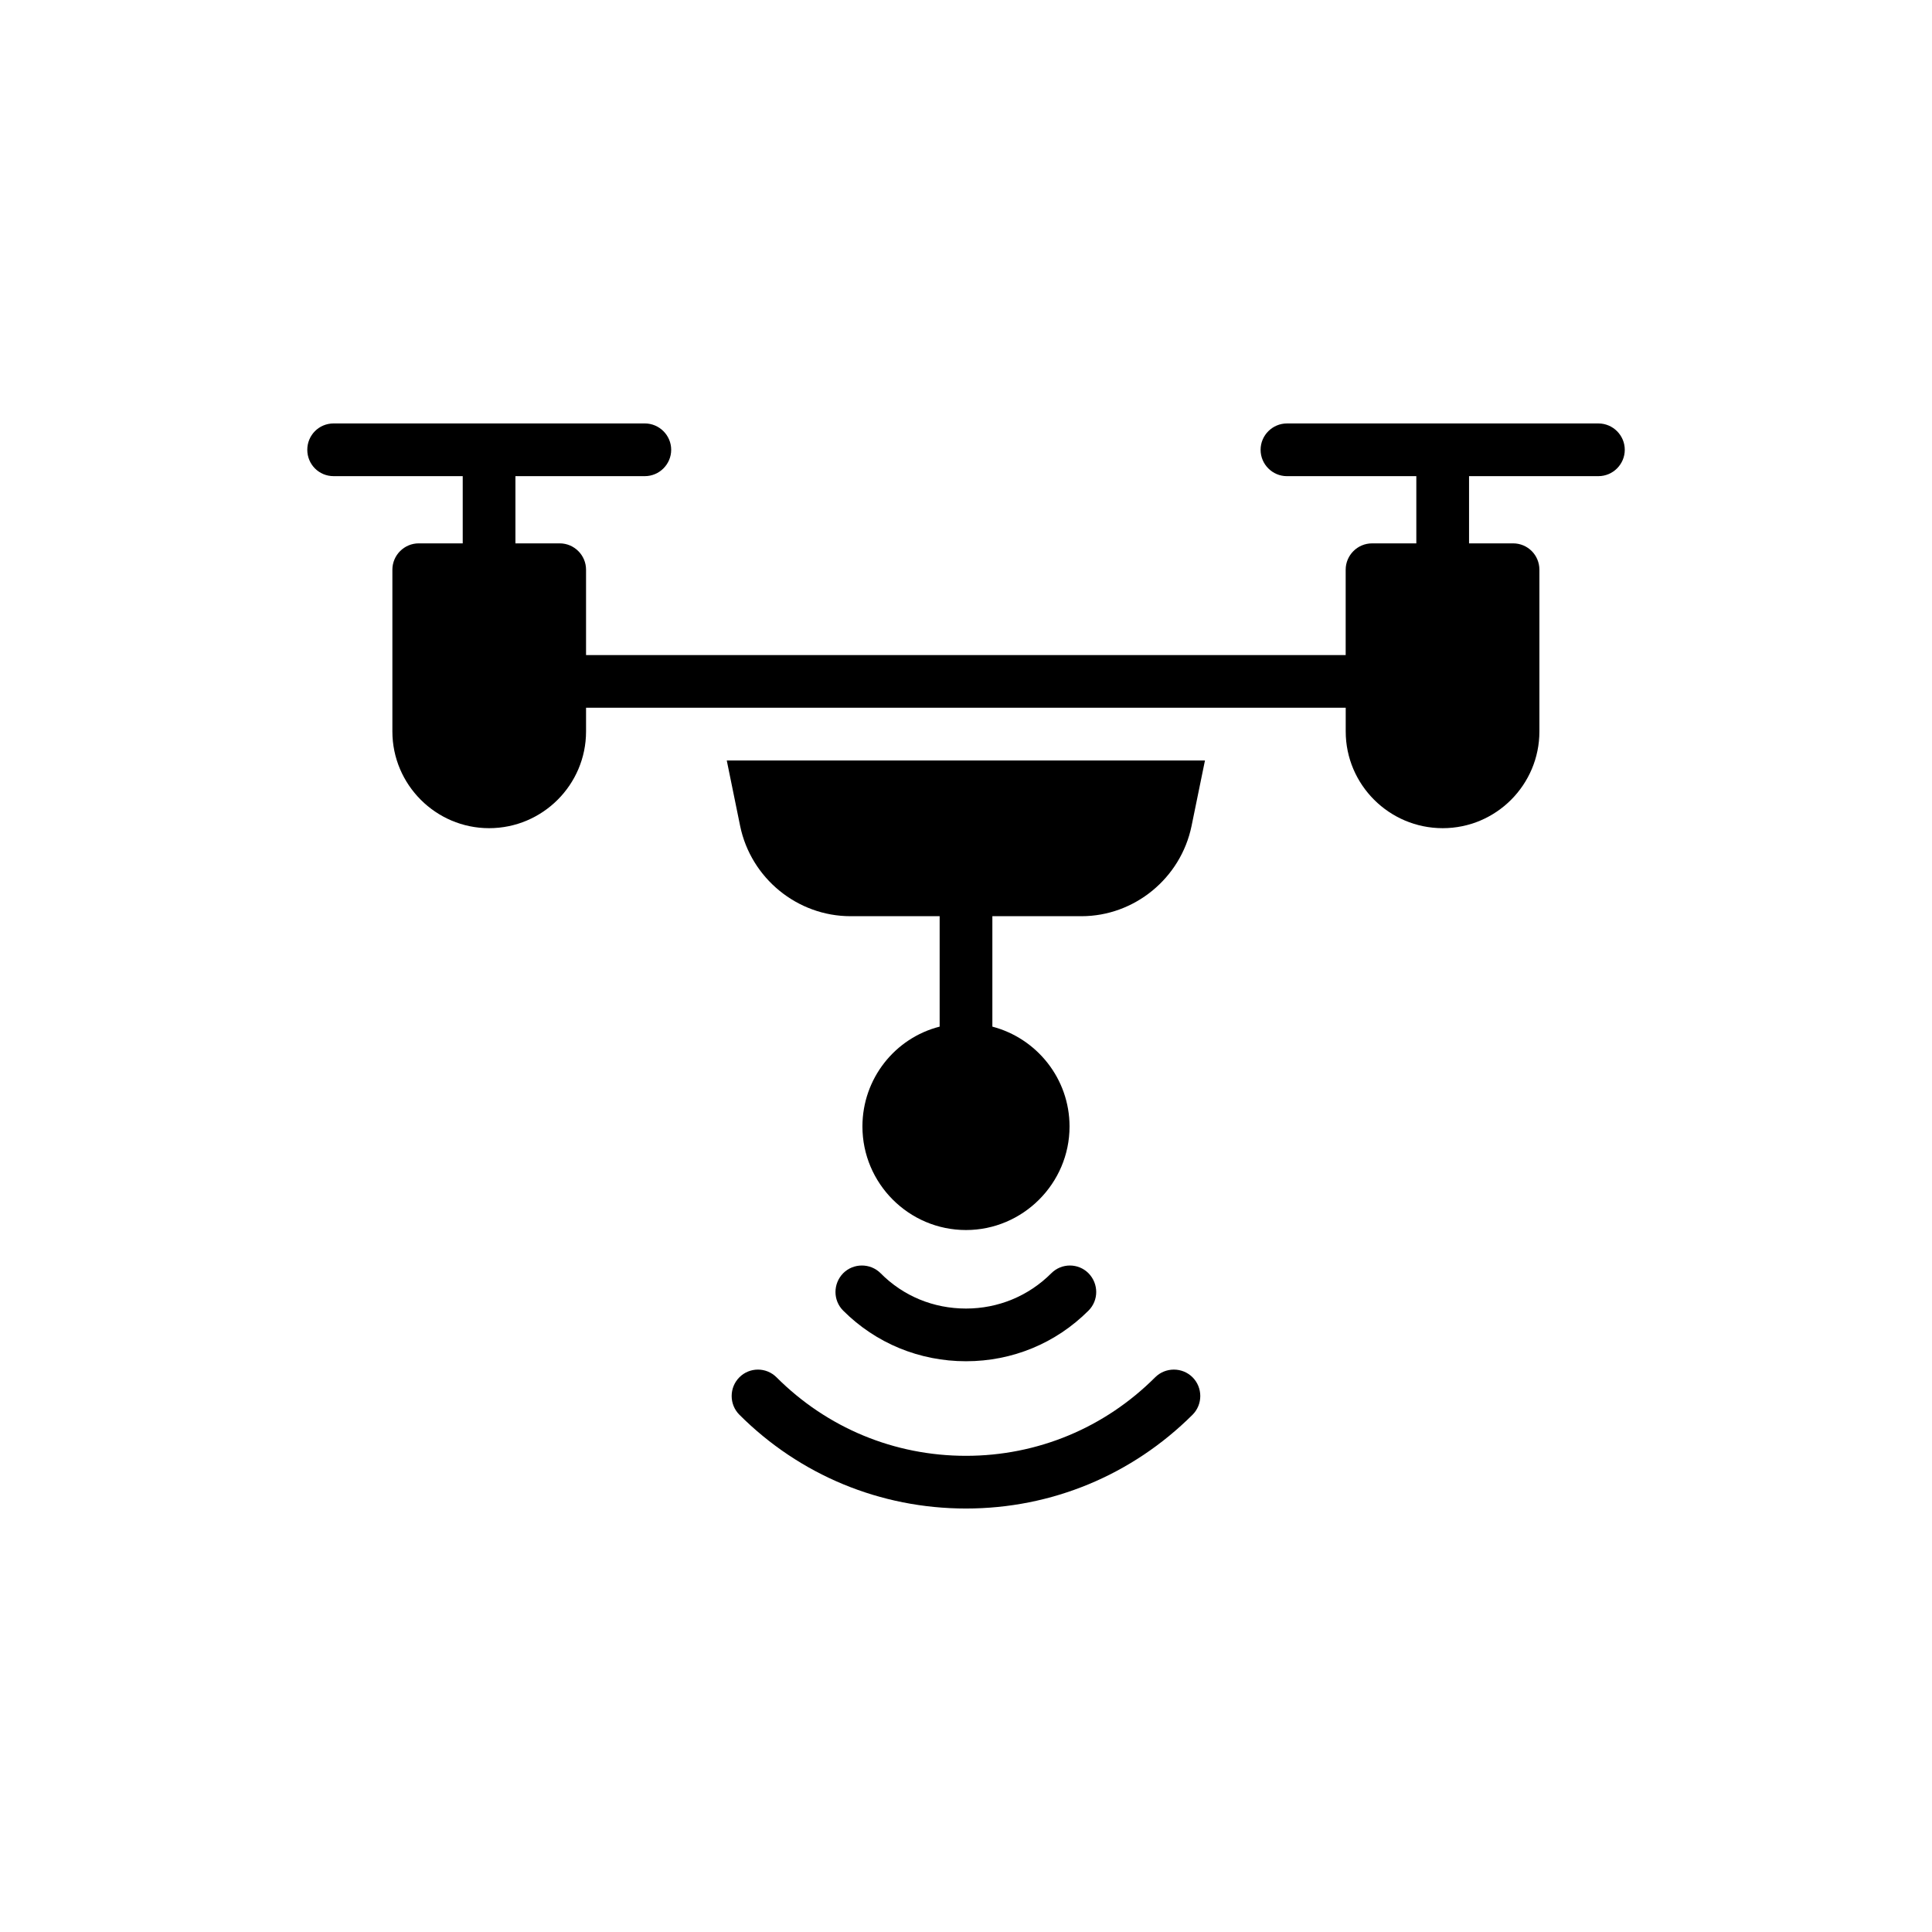
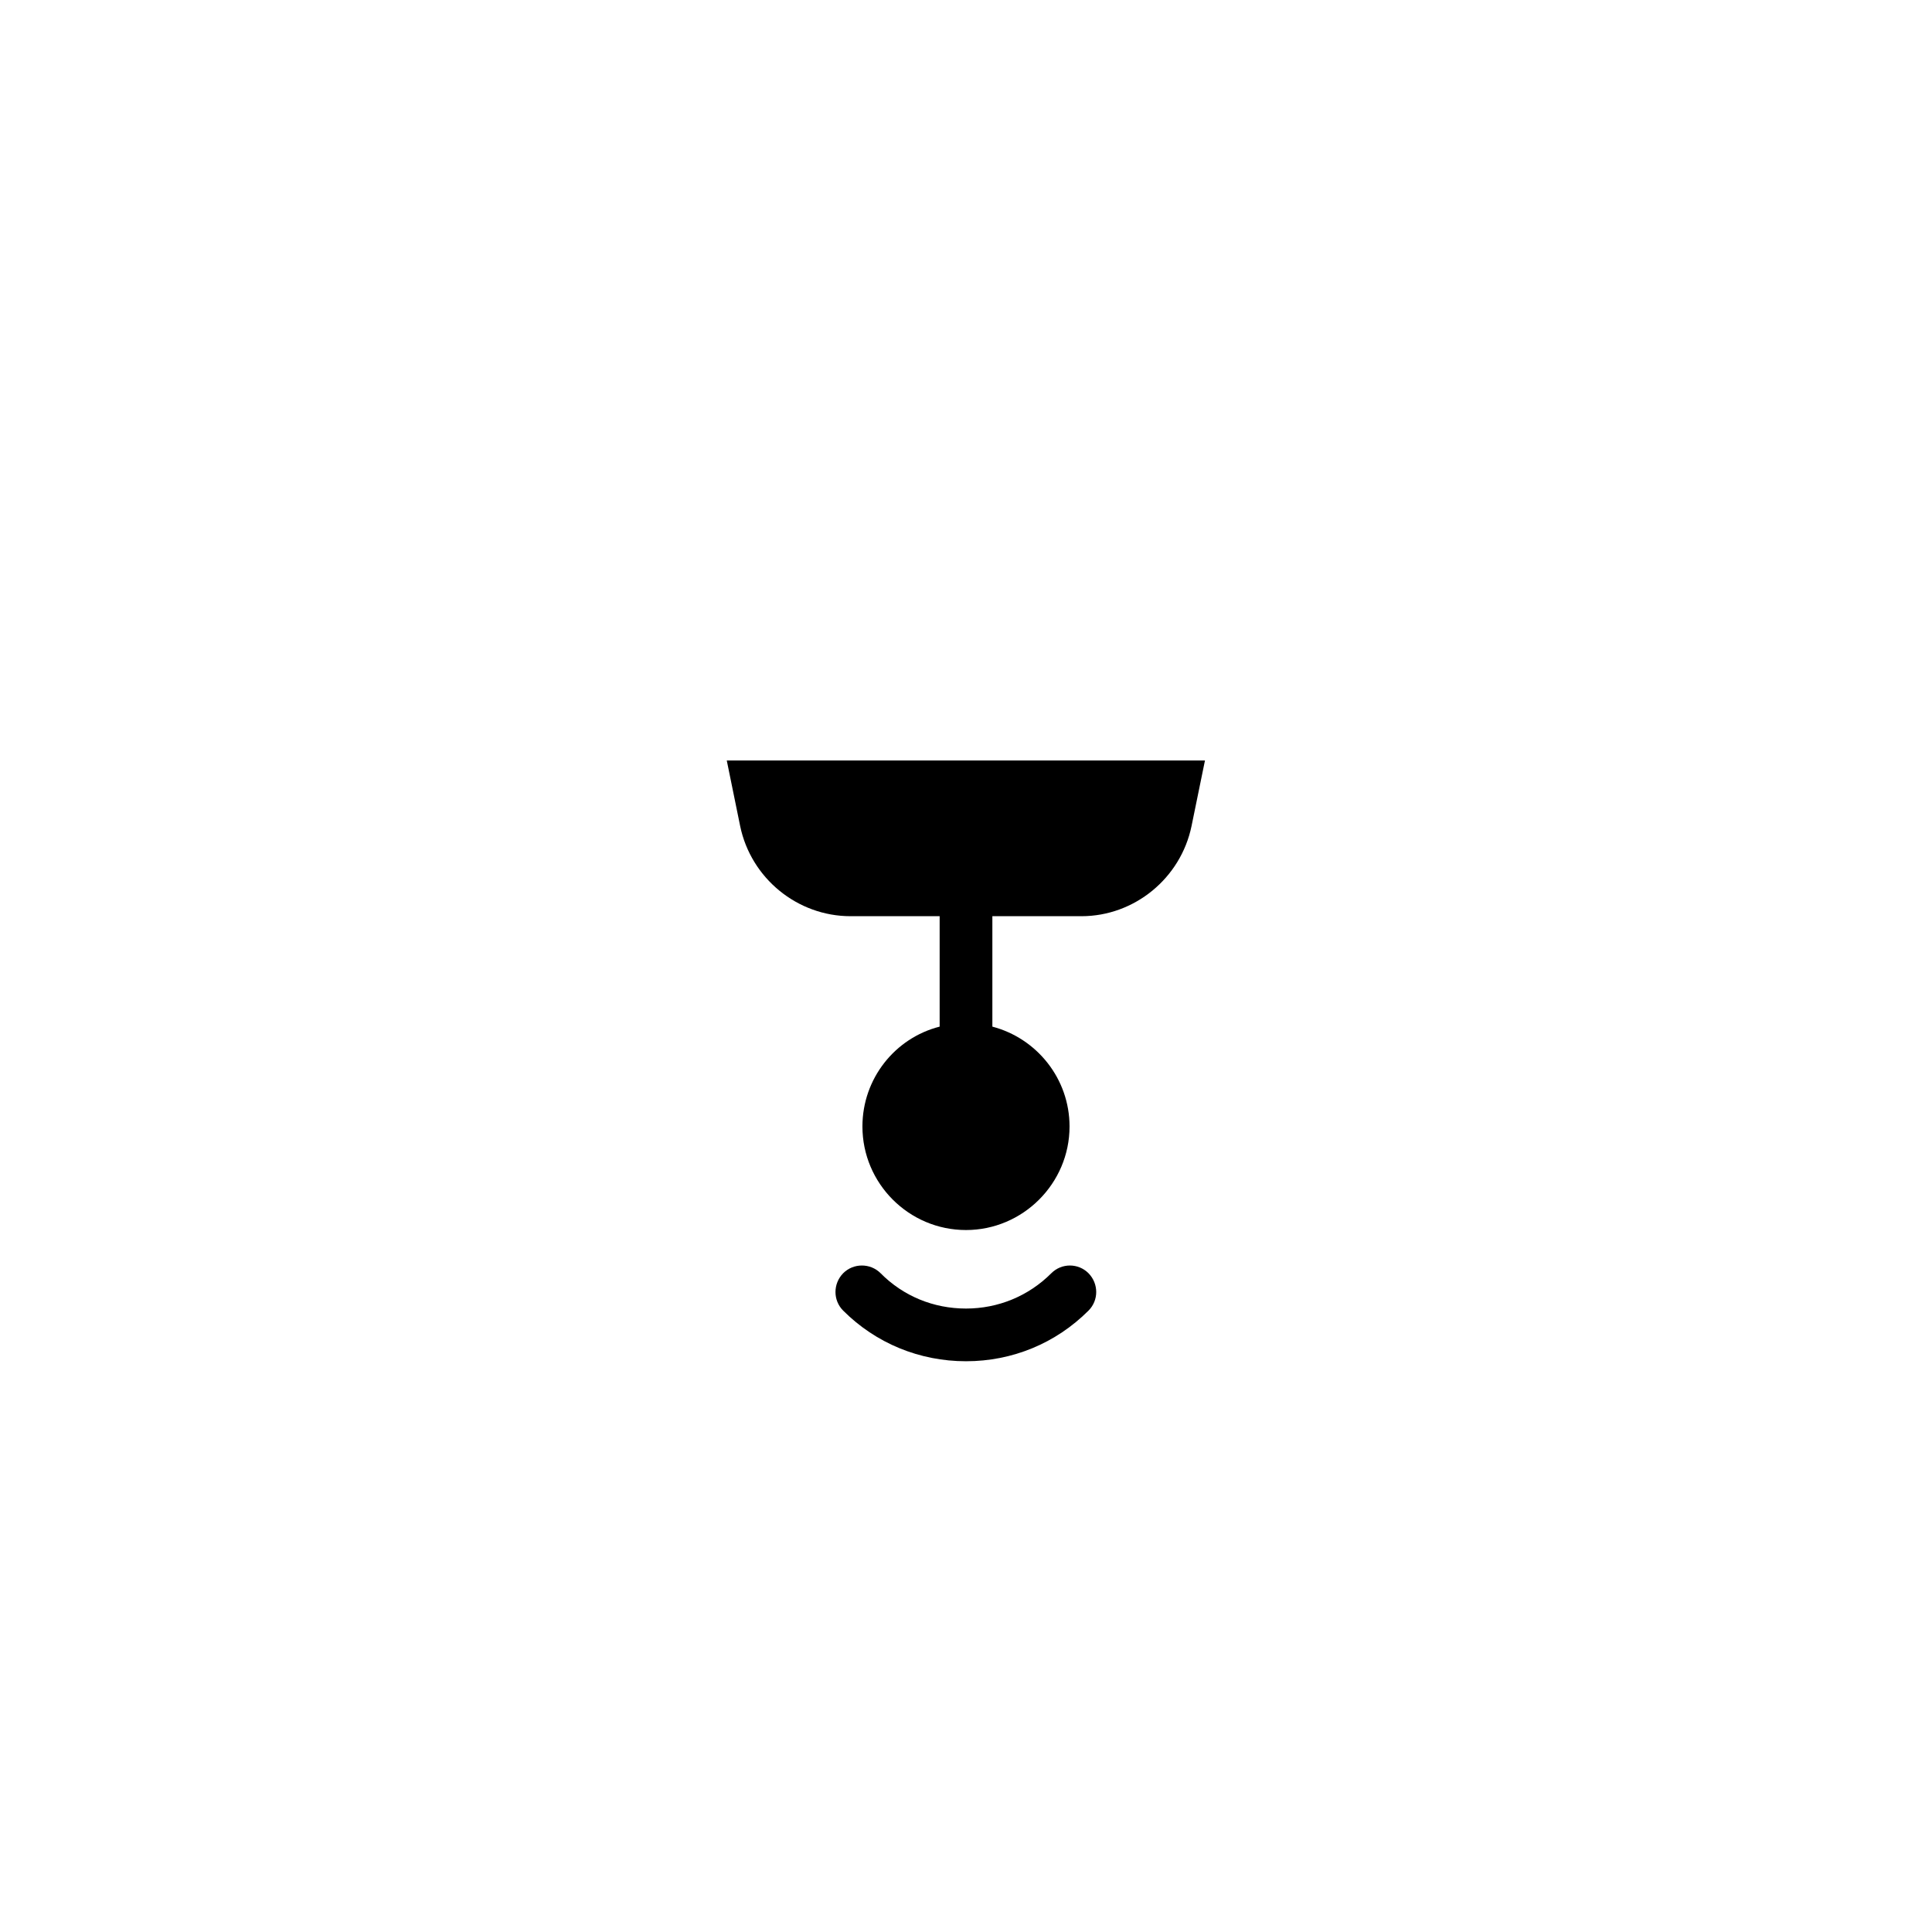
<svg xmlns="http://www.w3.org/2000/svg" fill="#000000" width="800px" height="800px" version="1.1" viewBox="144 144 512 512">
  <g>
-     <path d="m567.59 256.22h-82.535c-3.84 0-6.984 3.141-6.984 6.984 0 3.848 3.141 6.984 6.984 6.984h34.285v17.812h-11.738c-3.84 0-6.984 3.137-6.984 6.984v22.617l-201.31-0.004v-22.617c0-3.848-3.137-6.984-6.984-6.984h-11.73v-17.812h34.293c3.832 0 6.984-3.137 6.984-6.984 0-3.84-3.148-6.984-6.984-6.984h-82.469c-3.918 0-6.984 3.141-6.984 6.984 0 3.848 3.066 6.984 6.984 6.984h34.207v17.812h-11.66c-3.832 0-6.981 3.137-6.981 6.984v42.867c0 14.105 11.527 25.629 25.629 25.629 14.184 0 25.695-11.523 25.695-25.629v-6.285h201.32v6.285c0 14.105 11.527 25.629 25.703 25.629 14.168 0 25.625-11.523 25.625-25.629v-42.867c0-3.848-3.078-6.984-6.984-6.984h-11.66v-17.812h34.285c3.84 0 6.984-3.137 6.984-6.984 0-3.84-3.144-6.981-6.984-6.981z" />
    <path d="m432.46 491.33c2.731-2.723 2.731-7.121 0-9.914-2.723-2.723-7.121-2.723-9.844 0-6.074 6.074-14.105 9.363-22.617 9.363-8.594 0-16.625-3.289-22.633-9.363-2.723-2.723-7.191-2.723-9.914 0-2.723 2.793-2.723 7.191 0 9.914 8.66 8.66 20.25 13.414 32.547 13.414 12.281 0 23.801-4.754 32.461-13.414z" />
-     <path d="m450.13 509c-13.406 13.406-31.211 20.809-50.137 20.809-18.992 0-36.801-7.402-50.207-20.809-2.723-2.723-7.121-2.723-9.844 0-2.723 2.731-2.723 7.191 0 9.914 15.992 15.992 37.359 24.859 60.051 24.859 22.695 0 43.992-8.867 60.051-24.859 2.723-2.723 2.723-7.184 0-9.914-2.723-2.723-7.191-2.723-9.914 0z" />
    <path d="m340.15 362.92c2.871 13.832 15.152 23.883 29.258 23.883h23.609v29.266c-11.809 2.996-20.465 13.75-20.465 26.465 0 15.082 12.289 27.438 27.449 27.438 15.074 0 27.438-12.352 27.438-27.438 0-12.715-8.73-23.398-20.453-26.465v-29.266h23.602c14.027 0 26.316-10.047 29.18-23.883l3.562-17.387h-126.73z" />
  </g>
</svg>